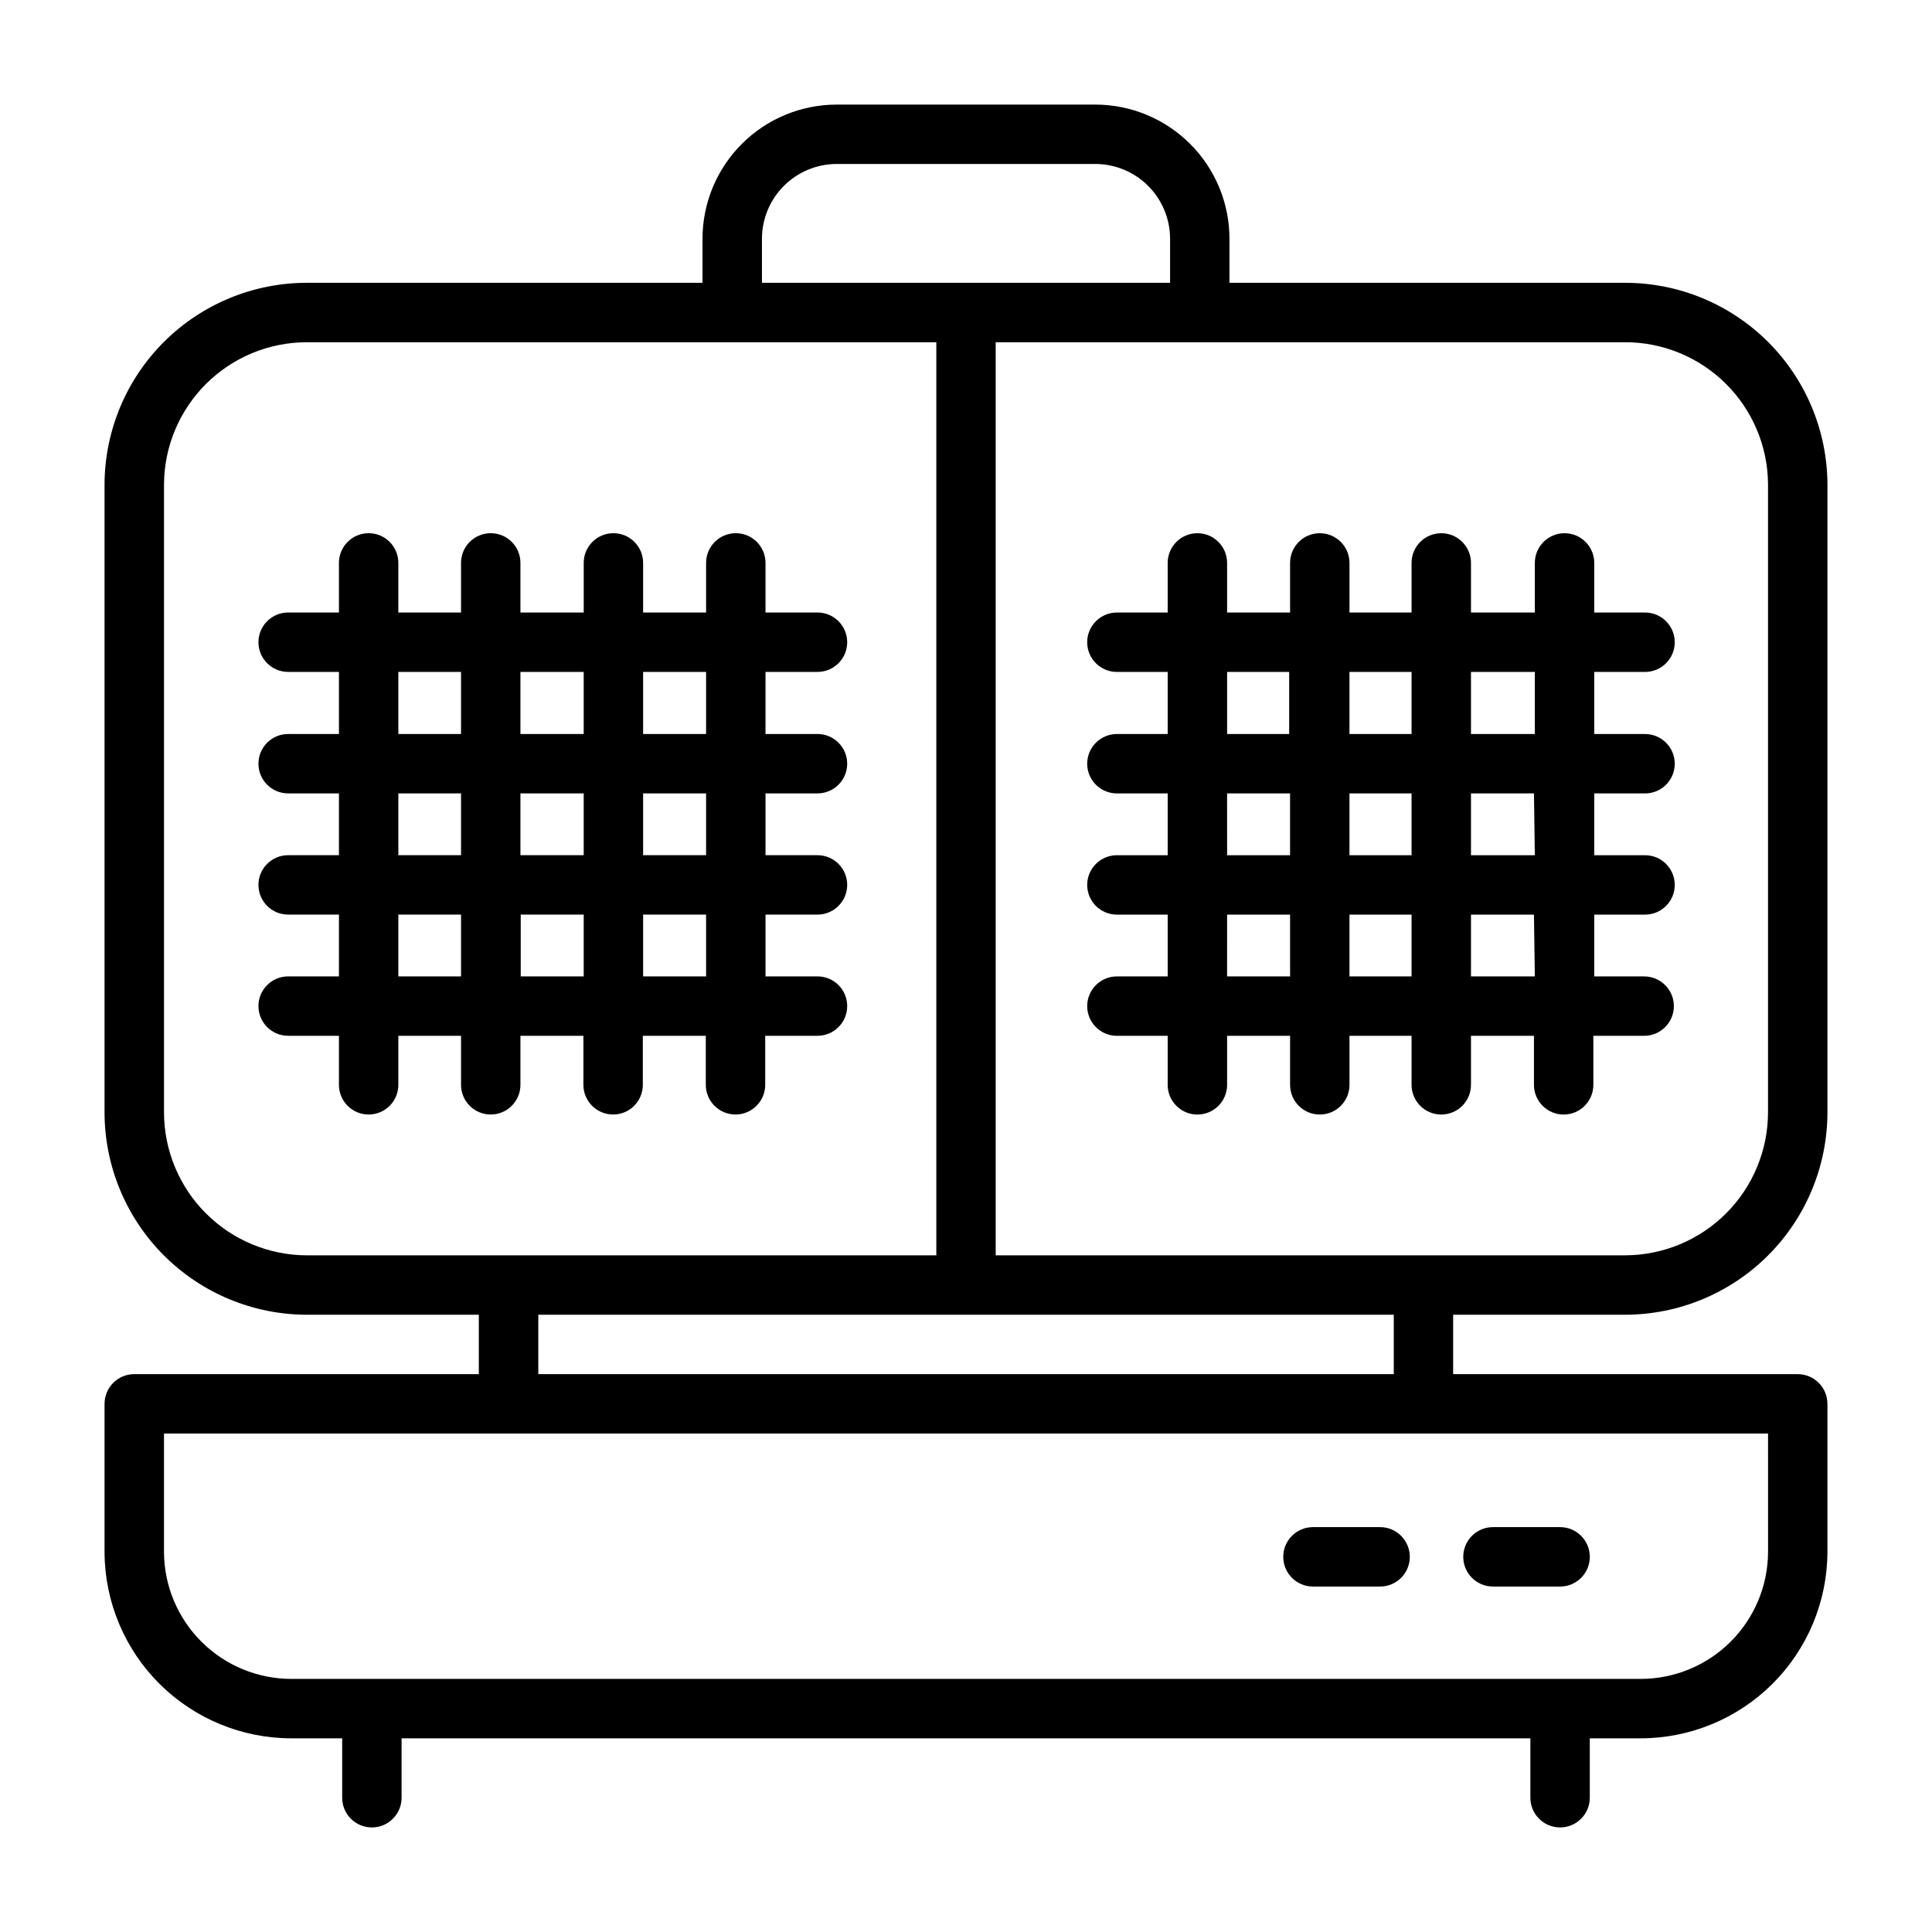
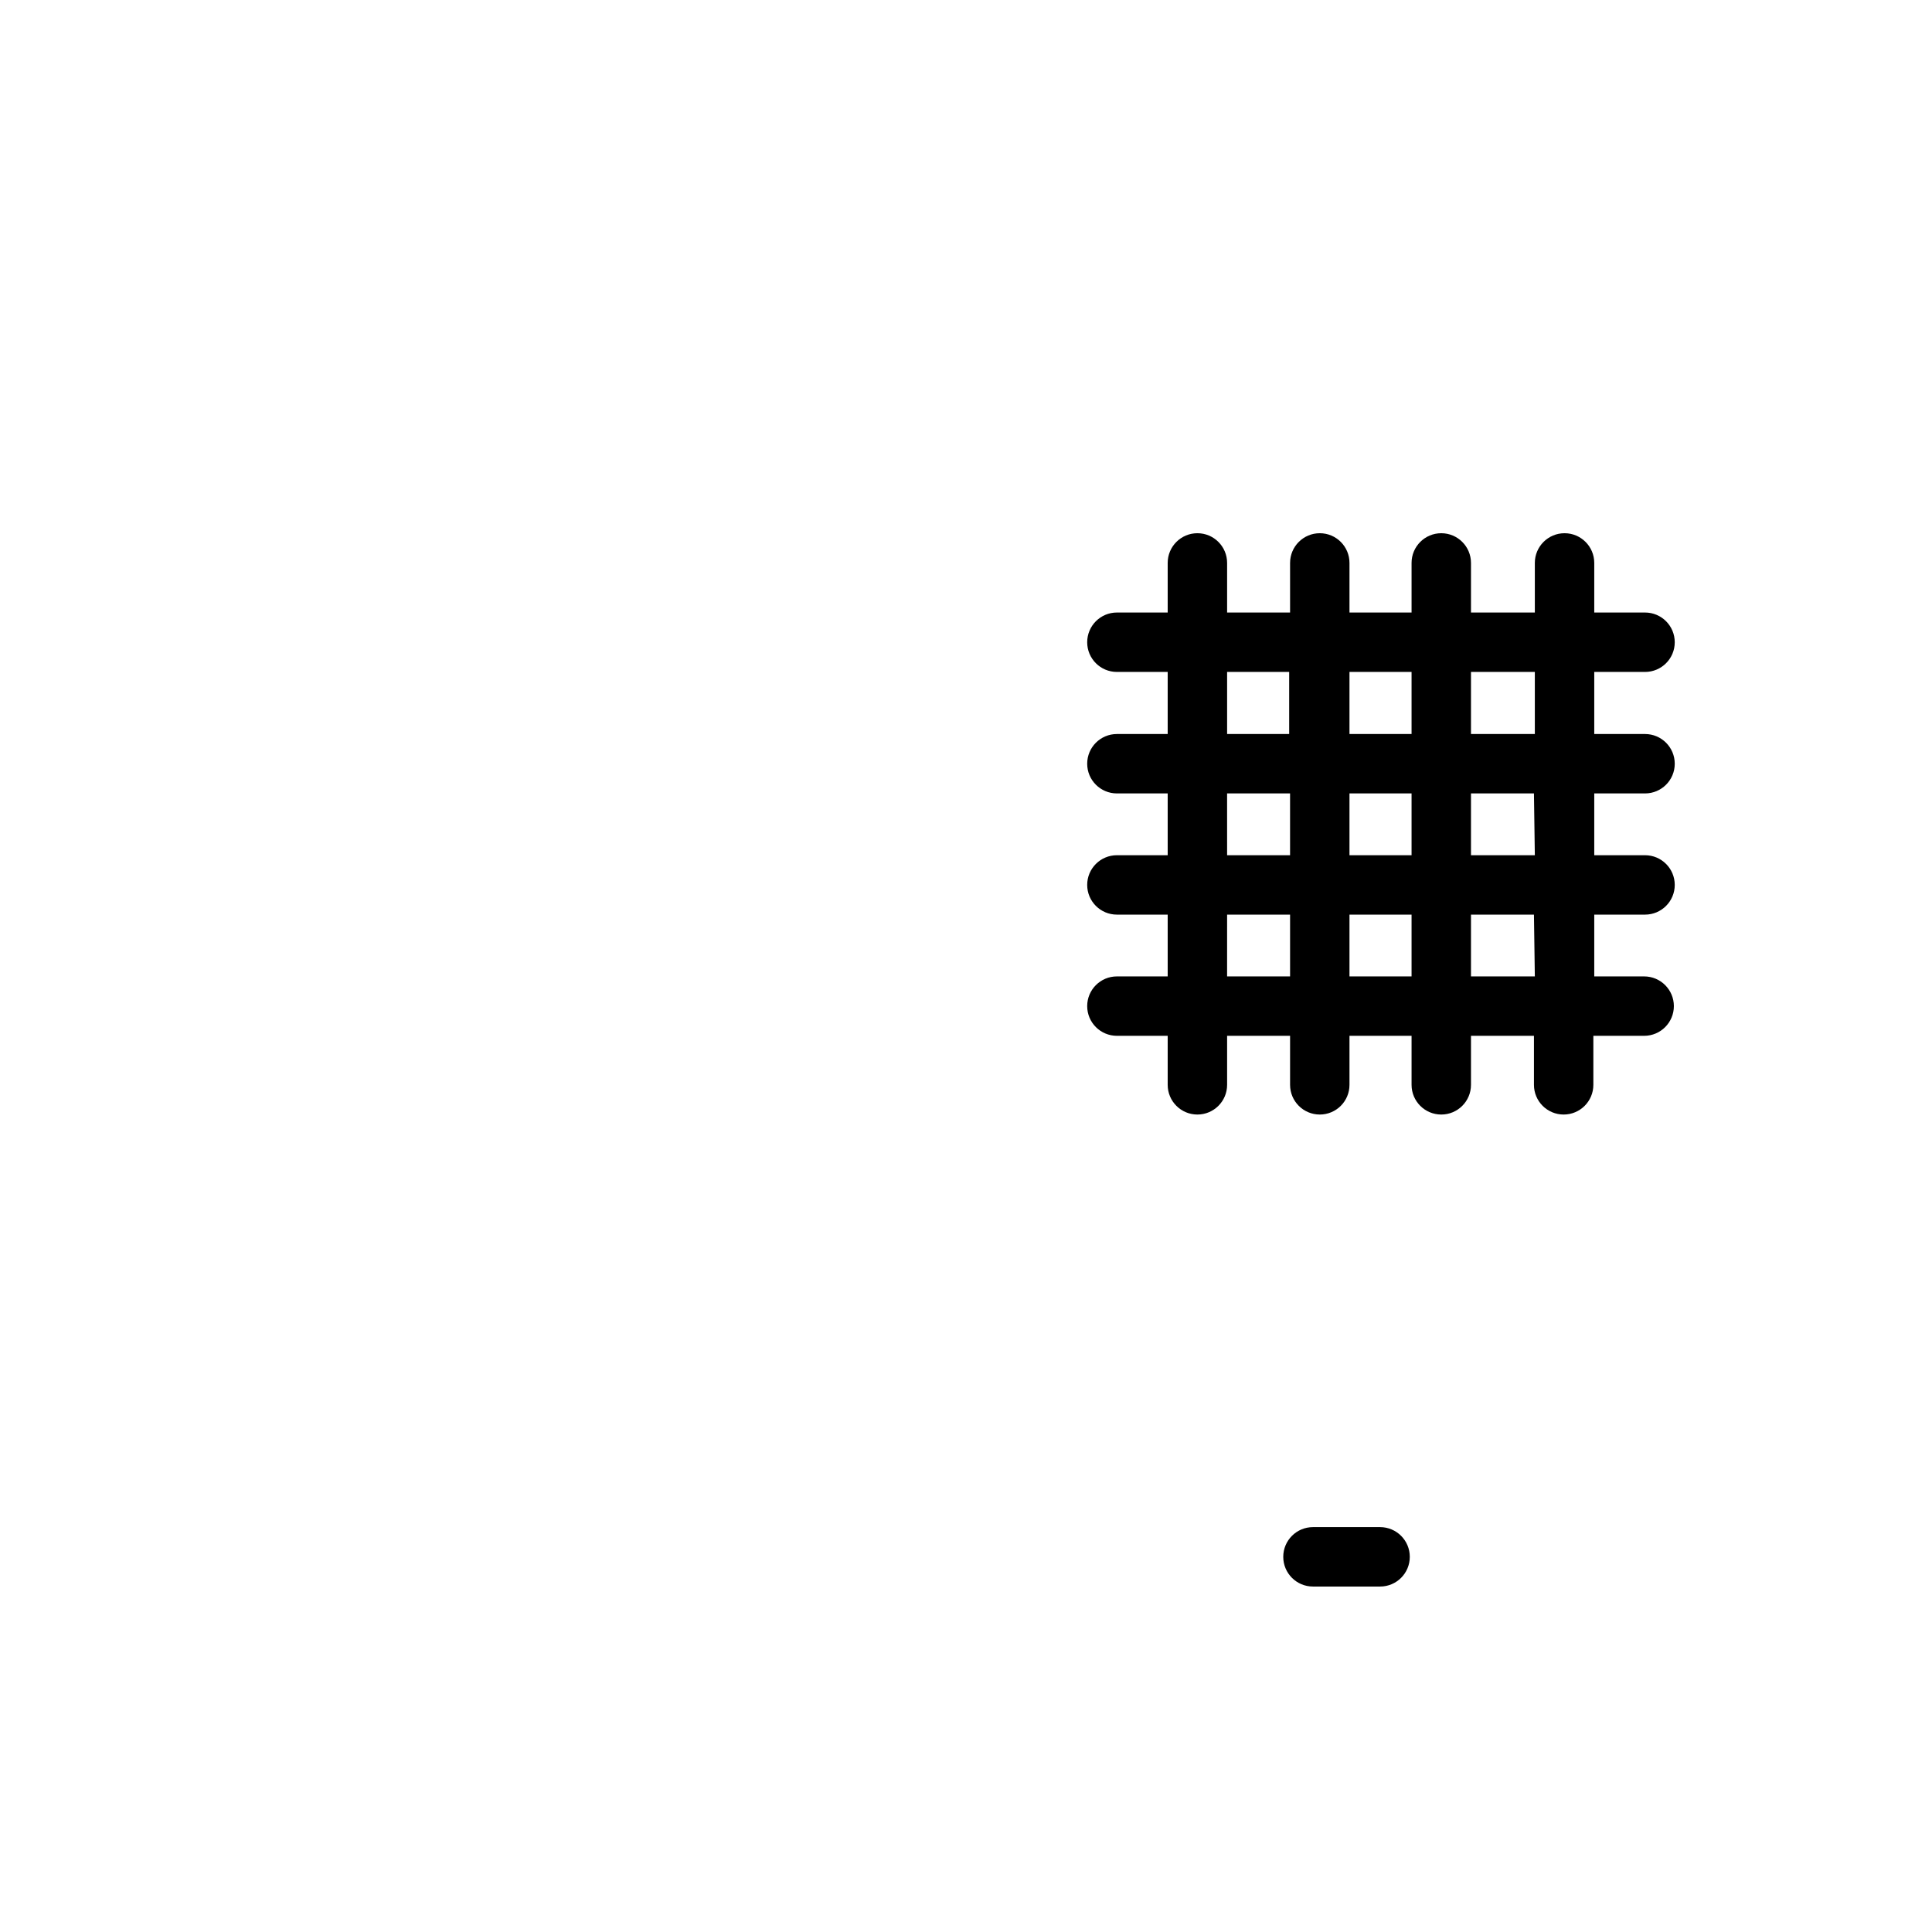
<svg xmlns="http://www.w3.org/2000/svg" fill="#000000" width="800px" height="800px" version="1.1" viewBox="144 144 512 512">
  <g>
-     <path d="m574.68 492.42c14.211-0.023 27.832-5.676 37.883-15.727 10.051-10.051 15.703-23.672 15.727-37.883v-166.57c-0.086-14.16-5.769-27.719-15.812-37.703-10.047-9.984-23.633-15.59-37.797-15.59h-104.86v-11.648c0-9.426-3.738-18.465-10.395-25.133-6.656-6.672-15.688-10.43-25.109-10.449h-68.645c-9.422 0.02-18.453 3.777-25.109 10.449-6.656 6.668-10.395 15.707-10.395 25.133v11.648h-104.86c-14.16 0-27.75 5.606-37.793 15.59-10.047 9.984-15.73 23.543-15.812 37.703v166.57c0.02 14.211 5.676 27.832 15.723 37.883 10.051 10.051 23.672 15.703 37.883 15.727h45.582v15.742h-91.316c-4.348 0-7.871 3.523-7.871 7.871v39.359c0.062 13.094 5.305 25.625 14.586 34.863 9.277 9.234 21.836 14.418 34.93 14.418h13.461v15.742c0 4.348 3.523 7.875 7.871 7.875s7.871-3.527 7.871-7.875v-15.742h299.14v15.742c0 4.348 3.523 7.875 7.871 7.875s7.875-3.527 7.875-7.875v-15.742h13.461c13.09 0 25.648-5.184 34.93-14.418 9.277-9.238 14.523-21.77 14.586-34.863v-39.359c0-2.086-0.832-4.09-2.309-5.566-1.477-1.477-3.477-2.305-5.566-2.305h-91.312v-15.742zm37.863-220.42v166.81c-0.02 10.035-4.016 19.652-11.113 26.75-7.098 7.098-16.715 11.094-26.75 11.113h-166.81v-241.98h166.81c9.988 0 19.57 3.945 26.664 10.977 7.09 7.035 11.117 16.582 11.199 26.57zm-266.62-64.707c0-5.25 2.078-10.281 5.781-14s8.73-5.816 13.977-5.84h68.645c5.246 0.023 10.273 2.121 13.977 5.84s5.781 8.75 5.781 14v11.648h-108.16zm-158.46 231.52v-166.57c0.082-9.988 4.109-19.535 11.203-26.57 7.09-7.031 16.676-10.977 26.66-10.977h166.81v241.98h-166.81c-10.035-0.02-19.652-4.016-26.75-11.113s-11.09-16.715-11.113-26.75zm425.09 116.58c-0.062 8.918-3.648 17.445-9.973 23.73-6.328 6.281-14.883 9.805-23.797 9.805h-357.55c-8.918 0-17.473-3.523-23.797-9.805-6.328-6.285-9.914-14.812-9.977-23.73v-31.488h425.09zm-99.188-47.23h-226.71v-15.742h226.71z" />
-     <path d="m360.64 354.26c4.348 0 7.875-3.523 7.875-7.871s-3.527-7.871-7.875-7.871h-13.773v-16.453h13.773c4.348 0 7.875-3.523 7.875-7.871 0-4.348-3.527-7.875-7.875-7.875h-13.773v-13.145c0-4.348-3.523-7.871-7.871-7.871-4.348 0-7.875 3.523-7.875 7.871v13.145h-16.688v-13.145c0-4.348-3.523-7.871-7.871-7.871s-7.871 3.523-7.871 7.871v13.145h-16.77v-13.145c0-4.348-3.523-7.871-7.871-7.871s-7.871 3.523-7.871 7.871v13.145h-16.613v-13.145c0-4.348-3.523-7.871-7.871-7.871s-7.871 3.523-7.871 7.871v13.145h-13.461c-4.348 0-7.871 3.527-7.871 7.875 0 4.348 3.523 7.871 7.871 7.871h13.461v16.453h-13.461c-4.348 0-7.871 3.523-7.871 7.871s3.523 7.871 7.871 7.871h13.461v16.375h-13.461c-4.348 0-7.871 3.523-7.871 7.871 0 4.348 3.523 7.871 7.871 7.871h13.461v16.375h-13.461c-4.348 0-7.871 3.523-7.871 7.871s3.523 7.871 7.871 7.871h13.461v12.992c0 4.348 3.523 7.871 7.871 7.871s7.871-3.523 7.871-7.871v-12.992h16.613v12.992c0 4.348 3.523 7.871 7.871 7.871s7.871-3.523 7.871-7.871v-12.992h16.688v12.992c0 4.348 3.527 7.871 7.875 7.871 4.348 0 7.871-3.523 7.871-7.871v-12.992h16.688v12.992c0 4.348 3.523 7.871 7.871 7.871s7.875-3.523 7.875-7.871v-12.992h13.852c4.348 0 7.875-3.523 7.875-7.871s-3.527-7.871-7.875-7.871h-13.773v-16.375h13.773c4.348 0 7.875-3.523 7.875-7.871 0-4.348-3.527-7.871-7.875-7.871h-13.773v-16.375zm-29.52-32.195v16.453h-16.688v-16.453zm-32.434 0v16.453h-16.766v-16.453zm0 32.195v16.375h-16.766v-16.375zm-49.121-32.195h16.613v16.453h-16.613zm0 32.195h16.613v16.375h-16.613zm0 48.492v-16.375h16.613v16.375zm32.434 0v-16.375h16.688v16.375zm49.121 0h-16.688v-16.375h16.688zm0-32.117h-16.688v-16.375h16.688z" />
    <path d="m453.45 293.18v13.145h-13.461c-4.348 0-7.871 3.527-7.871 7.875 0 4.348 3.523 7.871 7.871 7.871h13.461v16.453h-13.461c-4.348 0-7.871 3.523-7.871 7.871s3.523 7.871 7.871 7.871h13.461v16.375h-13.461c-4.348 0-7.871 3.523-7.871 7.871 0 4.348 3.523 7.871 7.871 7.871h13.461v16.375h-13.461c-4.348 0-7.871 3.523-7.871 7.871s3.523 7.871 7.871 7.871h13.461v12.992c0 4.348 3.523 7.871 7.871 7.871 4.348 0 7.875-3.523 7.875-7.871v-12.992h16.688v12.992c0 4.348 3.523 7.871 7.871 7.871s7.871-3.523 7.871-7.871v-12.992h16.453v12.992c0 4.348 3.523 7.871 7.871 7.871 4.348 0 7.875-3.523 7.875-7.871v-12.992h16.688v12.992c0 4.348 3.523 7.871 7.871 7.871 4.348 0 7.871-3.523 7.871-7.871v-12.992h13.465c4.344 0 7.871-3.523 7.871-7.871s-3.527-7.871-7.871-7.871h-13.227v-16.375h13.461c4.348 0 7.871-3.523 7.871-7.871 0-4.348-3.523-7.871-7.871-7.871h-13.461v-16.375h13.461c4.348 0 7.871-3.523 7.871-7.871s-3.523-7.871-7.871-7.871h-13.461v-16.453h13.461c4.348 0 7.871-3.523 7.871-7.871 0-4.348-3.523-7.875-7.871-7.875h-13.461v-13.145c0-4.348-3.523-7.871-7.871-7.871s-7.875 3.523-7.875 7.871v13.145h-16.922v-13.145c0-4.348-3.527-7.871-7.875-7.871-4.348 0-7.871 3.523-7.871 7.871v13.145h-16.453v-13.145c0-4.348-3.523-7.871-7.871-7.871s-7.871 3.523-7.871 7.871v13.145h-16.688v-13.145c0-4.348-3.527-7.871-7.875-7.871-4.348 0-7.871 3.523-7.871 7.871zm15.742 61.086h16.688v16.375h-16.684zm32.434 0h16.453v16.375h-16.453zm-32.434 48.492 0.004-16.375h16.688v16.375zm32.434 0v-16.375h16.453v16.375zm49.121 0h-16.922v-16.375h16.688zm0-32.117h-16.922v-16.375h16.688zm0-48.57v16.453h-16.922v-16.453zm-32.668 0v16.453h-16.453v-16.453zm-32.434 0v16.453h-16.449v-16.453z" />
-     <path d="m539.65 564.45h17.789c4.348 0 7.875-3.523 7.875-7.871 0-4.348-3.527-7.875-7.875-7.875h-17.789c-4.348 0-7.871 3.527-7.871 7.875 0 4.348 3.523 7.871 7.871 7.871z" />
-     <path d="m491.95 564.45h17.789c4.348 0 7.871-3.523 7.871-7.871 0-4.348-3.523-7.875-7.871-7.875h-17.789c-4.348 0-7.875 3.527-7.875 7.875 0 4.348 3.527 7.871 7.875 7.871z" />
+     <path d="m491.95 564.45h17.789c4.348 0 7.871-3.523 7.871-7.871 0-4.348-3.523-7.875-7.871-7.875h-17.789c-4.348 0-7.875 3.527-7.875 7.875 0 4.348 3.527 7.871 7.875 7.871" />
  </g>
</svg>